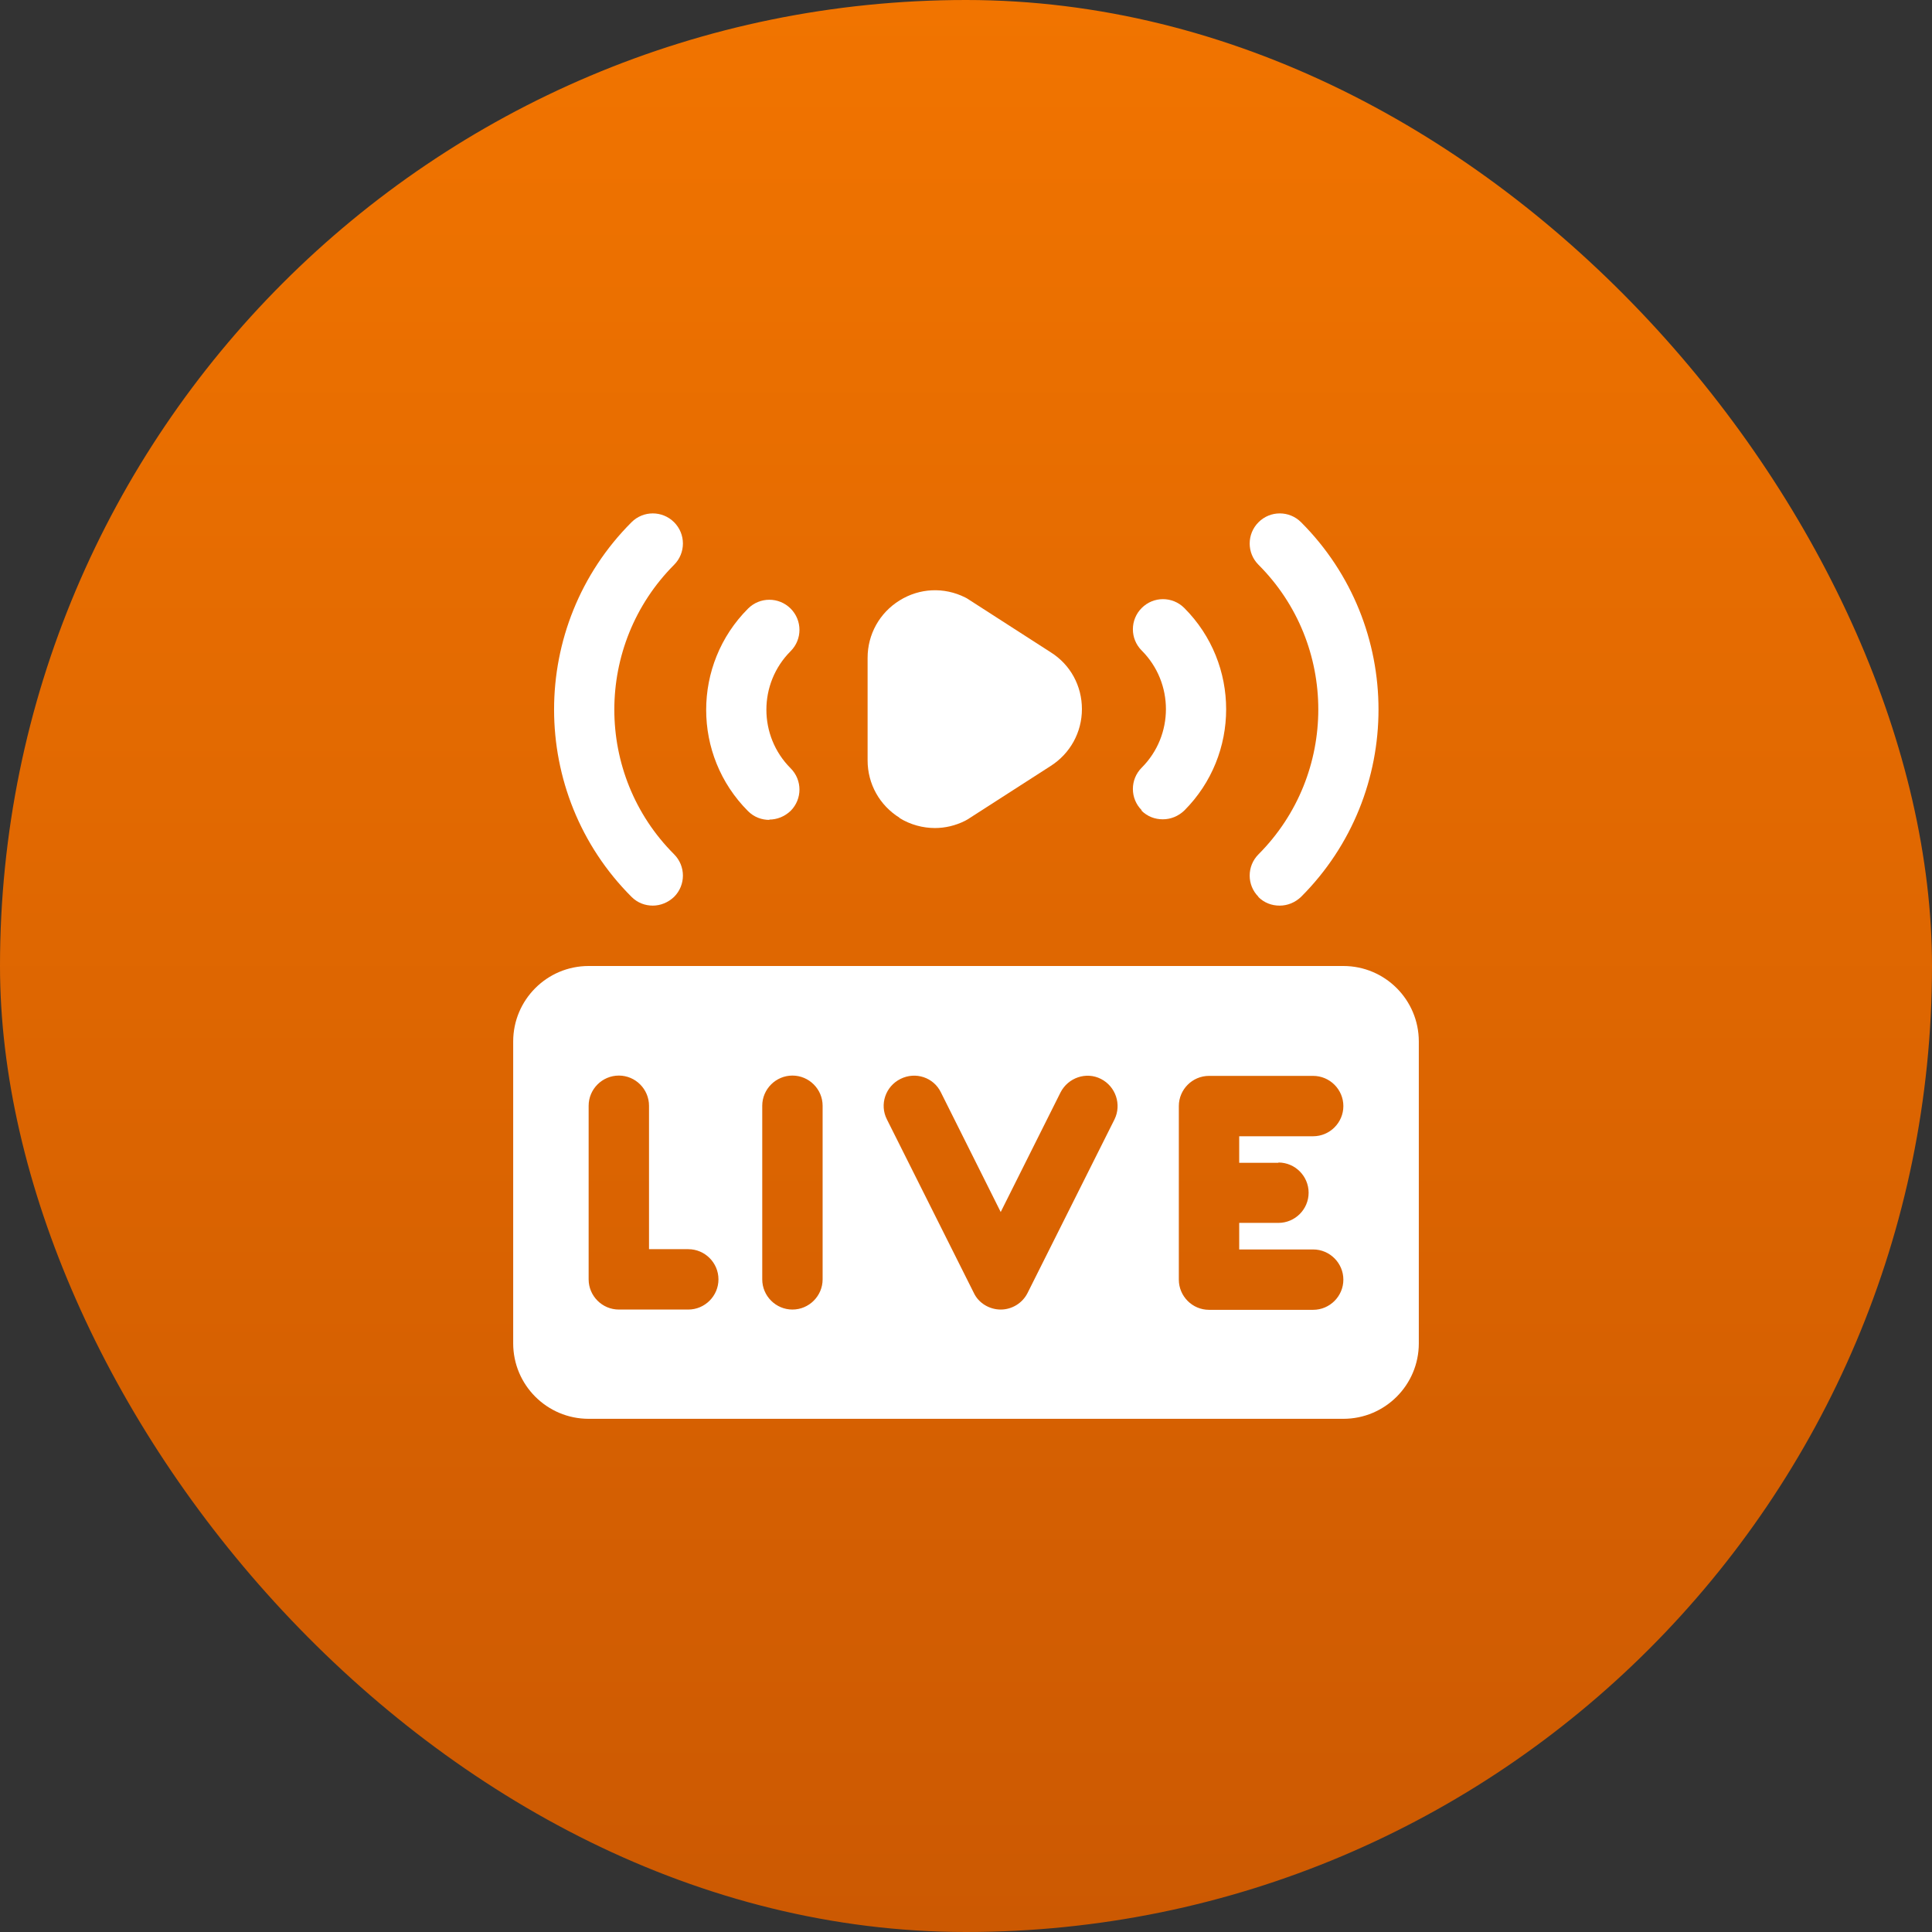
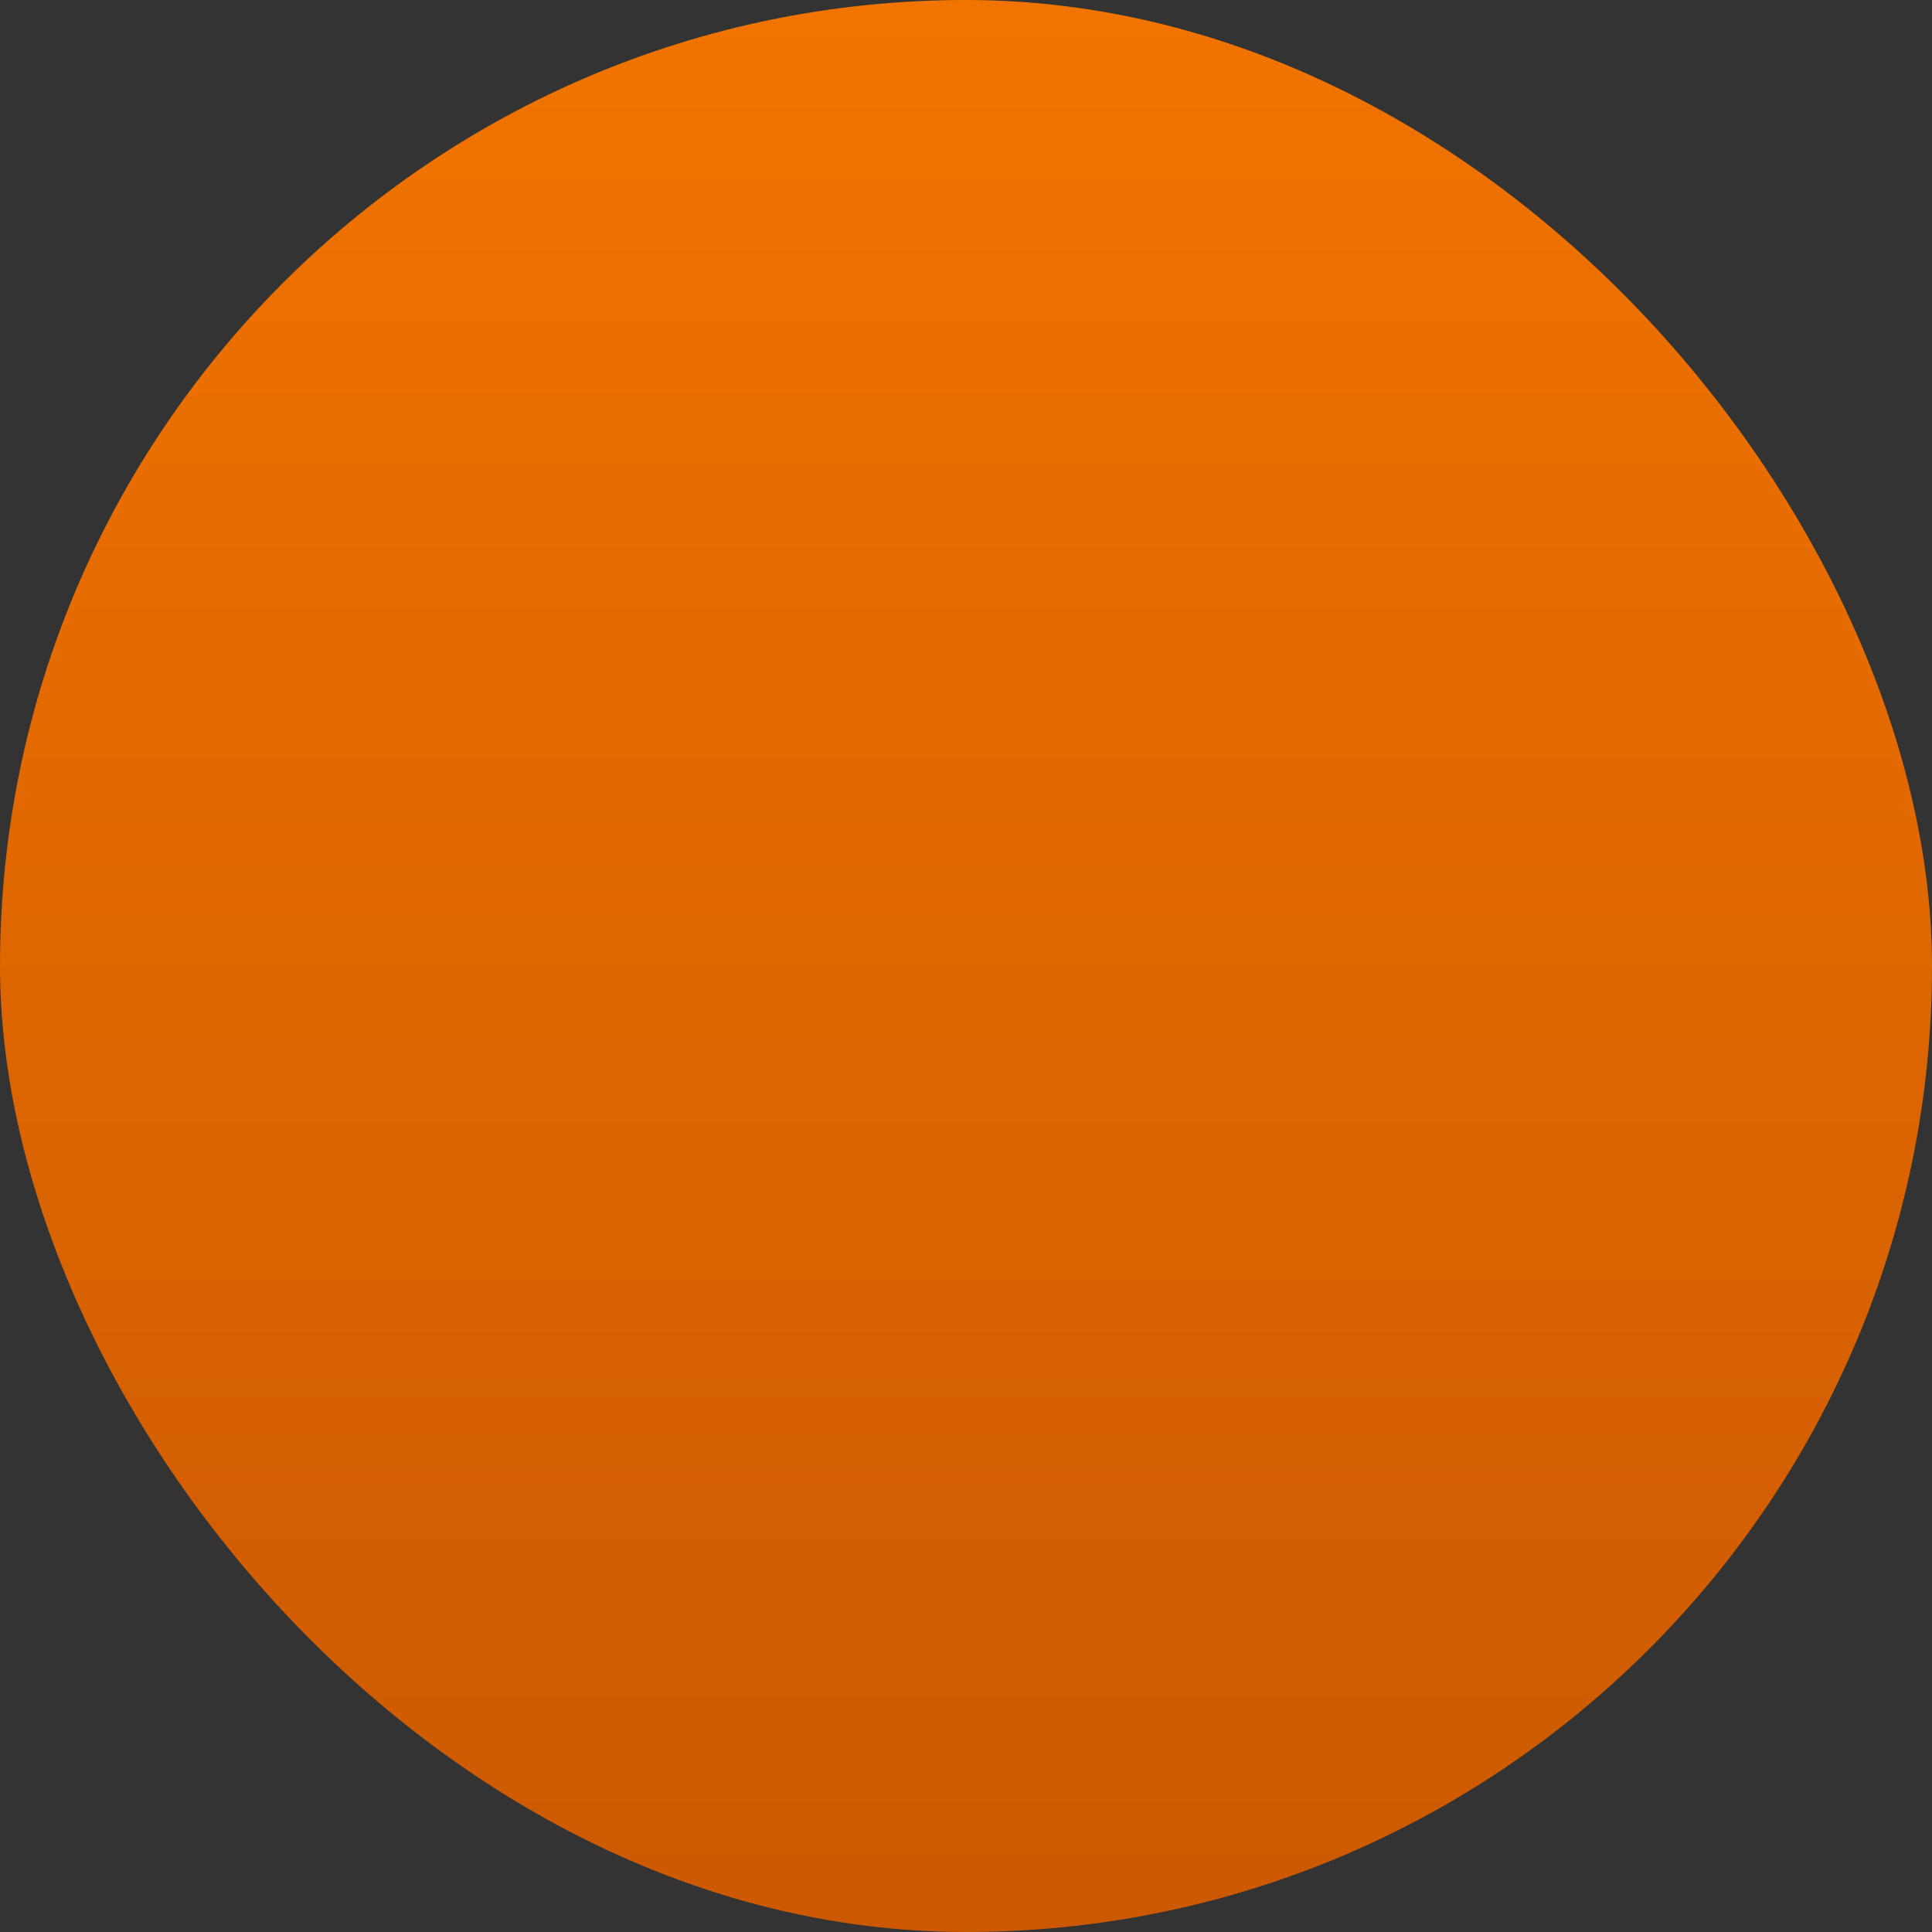
<svg xmlns="http://www.w3.org/2000/svg" width="56" height="56" viewBox="0 0 56 56" fill="none">
  <rect x="0" y="0" width="56" height="56" fill="#333333" stroke="none" />
  <rect width="56" height="56" rx="28" fill="url(#paint0_linear_54_354)" />
  <g clip-path="url(#clip0_54_354)">
    <path d="M38.938 28H17.062C15.855 28 14.875 28.98 14.875 30.188V38.938C14.875 40.145 15.855 41.125 17.062 41.125H38.938C40.145 41.125 41.125 40.145 41.125 38.938V30.188C41.125 28.98 40.145 28 38.938 28ZM19.95 37.958H17.938C17.456 37.958 17.062 37.564 17.062 37.083V32.051C17.062 31.57 17.456 31.176 17.938 31.176C18.419 31.176 18.812 31.57 18.812 32.051V36.208H19.95C20.431 36.208 20.825 36.601 20.825 37.083C20.825 37.564 20.431 37.958 19.95 37.958ZM23.844 37.083C23.844 37.564 23.45 37.958 22.969 37.958C22.488 37.958 22.094 37.564 22.094 37.083V32.051C22.094 31.57 22.488 31.176 22.969 31.176C23.45 31.176 23.844 31.57 23.844 32.051V37.083ZM32.305 32.445L29.785 37.476C29.636 37.774 29.33 37.958 29.006 37.958C28.683 37.958 28.367 37.774 28.227 37.476L25.707 32.445C25.489 32.016 25.664 31.491 26.101 31.273C26.539 31.054 27.064 31.229 27.274 31.666L29.006 35.131L30.739 31.666C30.957 31.238 31.483 31.054 31.911 31.273C32.34 31.491 32.515 32.016 32.305 32.445ZM37.056 33.696C37.538 33.696 37.931 34.09 37.931 34.571C37.931 35.053 37.538 35.446 37.056 35.446H35.919V36.216H38.062C38.544 36.216 38.938 36.61 38.938 37.091C38.938 37.572 38.544 37.966 38.062 37.966H35.044C34.562 37.966 34.169 37.572 34.169 37.091V32.06C34.169 31.579 34.562 31.185 35.044 31.185H38.062C38.544 31.185 38.938 31.579 38.938 32.06C38.938 32.541 38.544 32.935 38.062 32.935H35.919V33.705H37.056V33.696Z" fill="white" />
    <path d="M26.075 23.712C26.39 23.905 26.749 24.001 27.099 24.001C27.396 24.001 27.694 23.931 27.974 23.791C28 23.774 28.026 23.765 28.052 23.747L30.459 22.199C31.019 21.84 31.36 21.227 31.36 20.554C31.36 19.88 31.027 19.267 30.459 18.909L28.052 17.36C28.052 17.36 28 17.325 27.974 17.316C27.361 17.01 26.652 17.045 26.075 17.404C25.497 17.762 25.148 18.384 25.148 19.066V22.041C25.148 22.724 25.497 23.345 26.075 23.704V23.712Z" fill="white" />
-     <path d="M36.47 25.996C36.645 26.171 36.864 26.25 37.091 26.25C37.319 26.25 37.537 26.162 37.712 25.996C40.705 23.003 40.705 18.13 37.712 15.137C37.371 14.796 36.82 14.796 36.479 15.137C36.137 15.479 36.137 16.03 36.479 16.371C38.789 18.681 38.789 22.444 36.479 24.762C36.137 25.104 36.137 25.655 36.479 25.996H36.47Z" fill="white" />
-     <path d="M33.084 23.494C33.259 23.669 33.478 23.748 33.705 23.748C33.933 23.748 34.152 23.66 34.327 23.494C35.945 21.875 35.945 19.241 34.327 17.623C33.985 17.281 33.434 17.281 33.093 17.623C32.752 17.964 32.752 18.515 33.093 18.856C34.029 19.793 34.029 21.315 33.093 22.251C32.752 22.593 32.752 23.144 33.093 23.485L33.084 23.494Z" fill="white" />
    <path d="M18.917 26.25C19.145 26.25 19.364 26.162 19.539 25.996C19.88 25.655 19.88 25.104 19.539 24.762C17.229 22.452 17.229 18.69 19.539 16.371C19.88 16.03 19.88 15.479 19.539 15.137C19.197 14.796 18.646 14.796 18.305 15.137C15.312 18.13 15.312 23.003 18.305 25.996C18.48 26.171 18.699 26.25 18.926 26.25H18.917Z" fill="white" />
-     <path d="M22.295 23.756C22.523 23.756 22.742 23.669 22.917 23.503C23.258 23.162 23.258 22.61 22.917 22.269C21.98 21.333 21.98 19.81 22.917 18.874C23.258 18.533 23.258 17.982 22.917 17.64C22.575 17.299 22.024 17.299 21.683 17.64C20.064 19.259 20.064 21.893 21.683 23.512C21.858 23.686 22.077 23.765 22.304 23.765L22.295 23.756Z" fill="white" />
  </g>
  <defs>
    <linearGradient id="paint0_linear_54_354" x1="28" y1="0" x2="28" y2="56" gradientUnits="userSpaceOnUse">
      <stop stop-color="#F17400" />
      <stop offset="1" stop-color="#CC5902" />
    </linearGradient>
    <clipPath id="clip0_54_354">
-       <rect width="28" height="28" fill="white" transform="translate(14 14)" />
-     </clipPath>
+       </clipPath>
  </defs>
</svg>